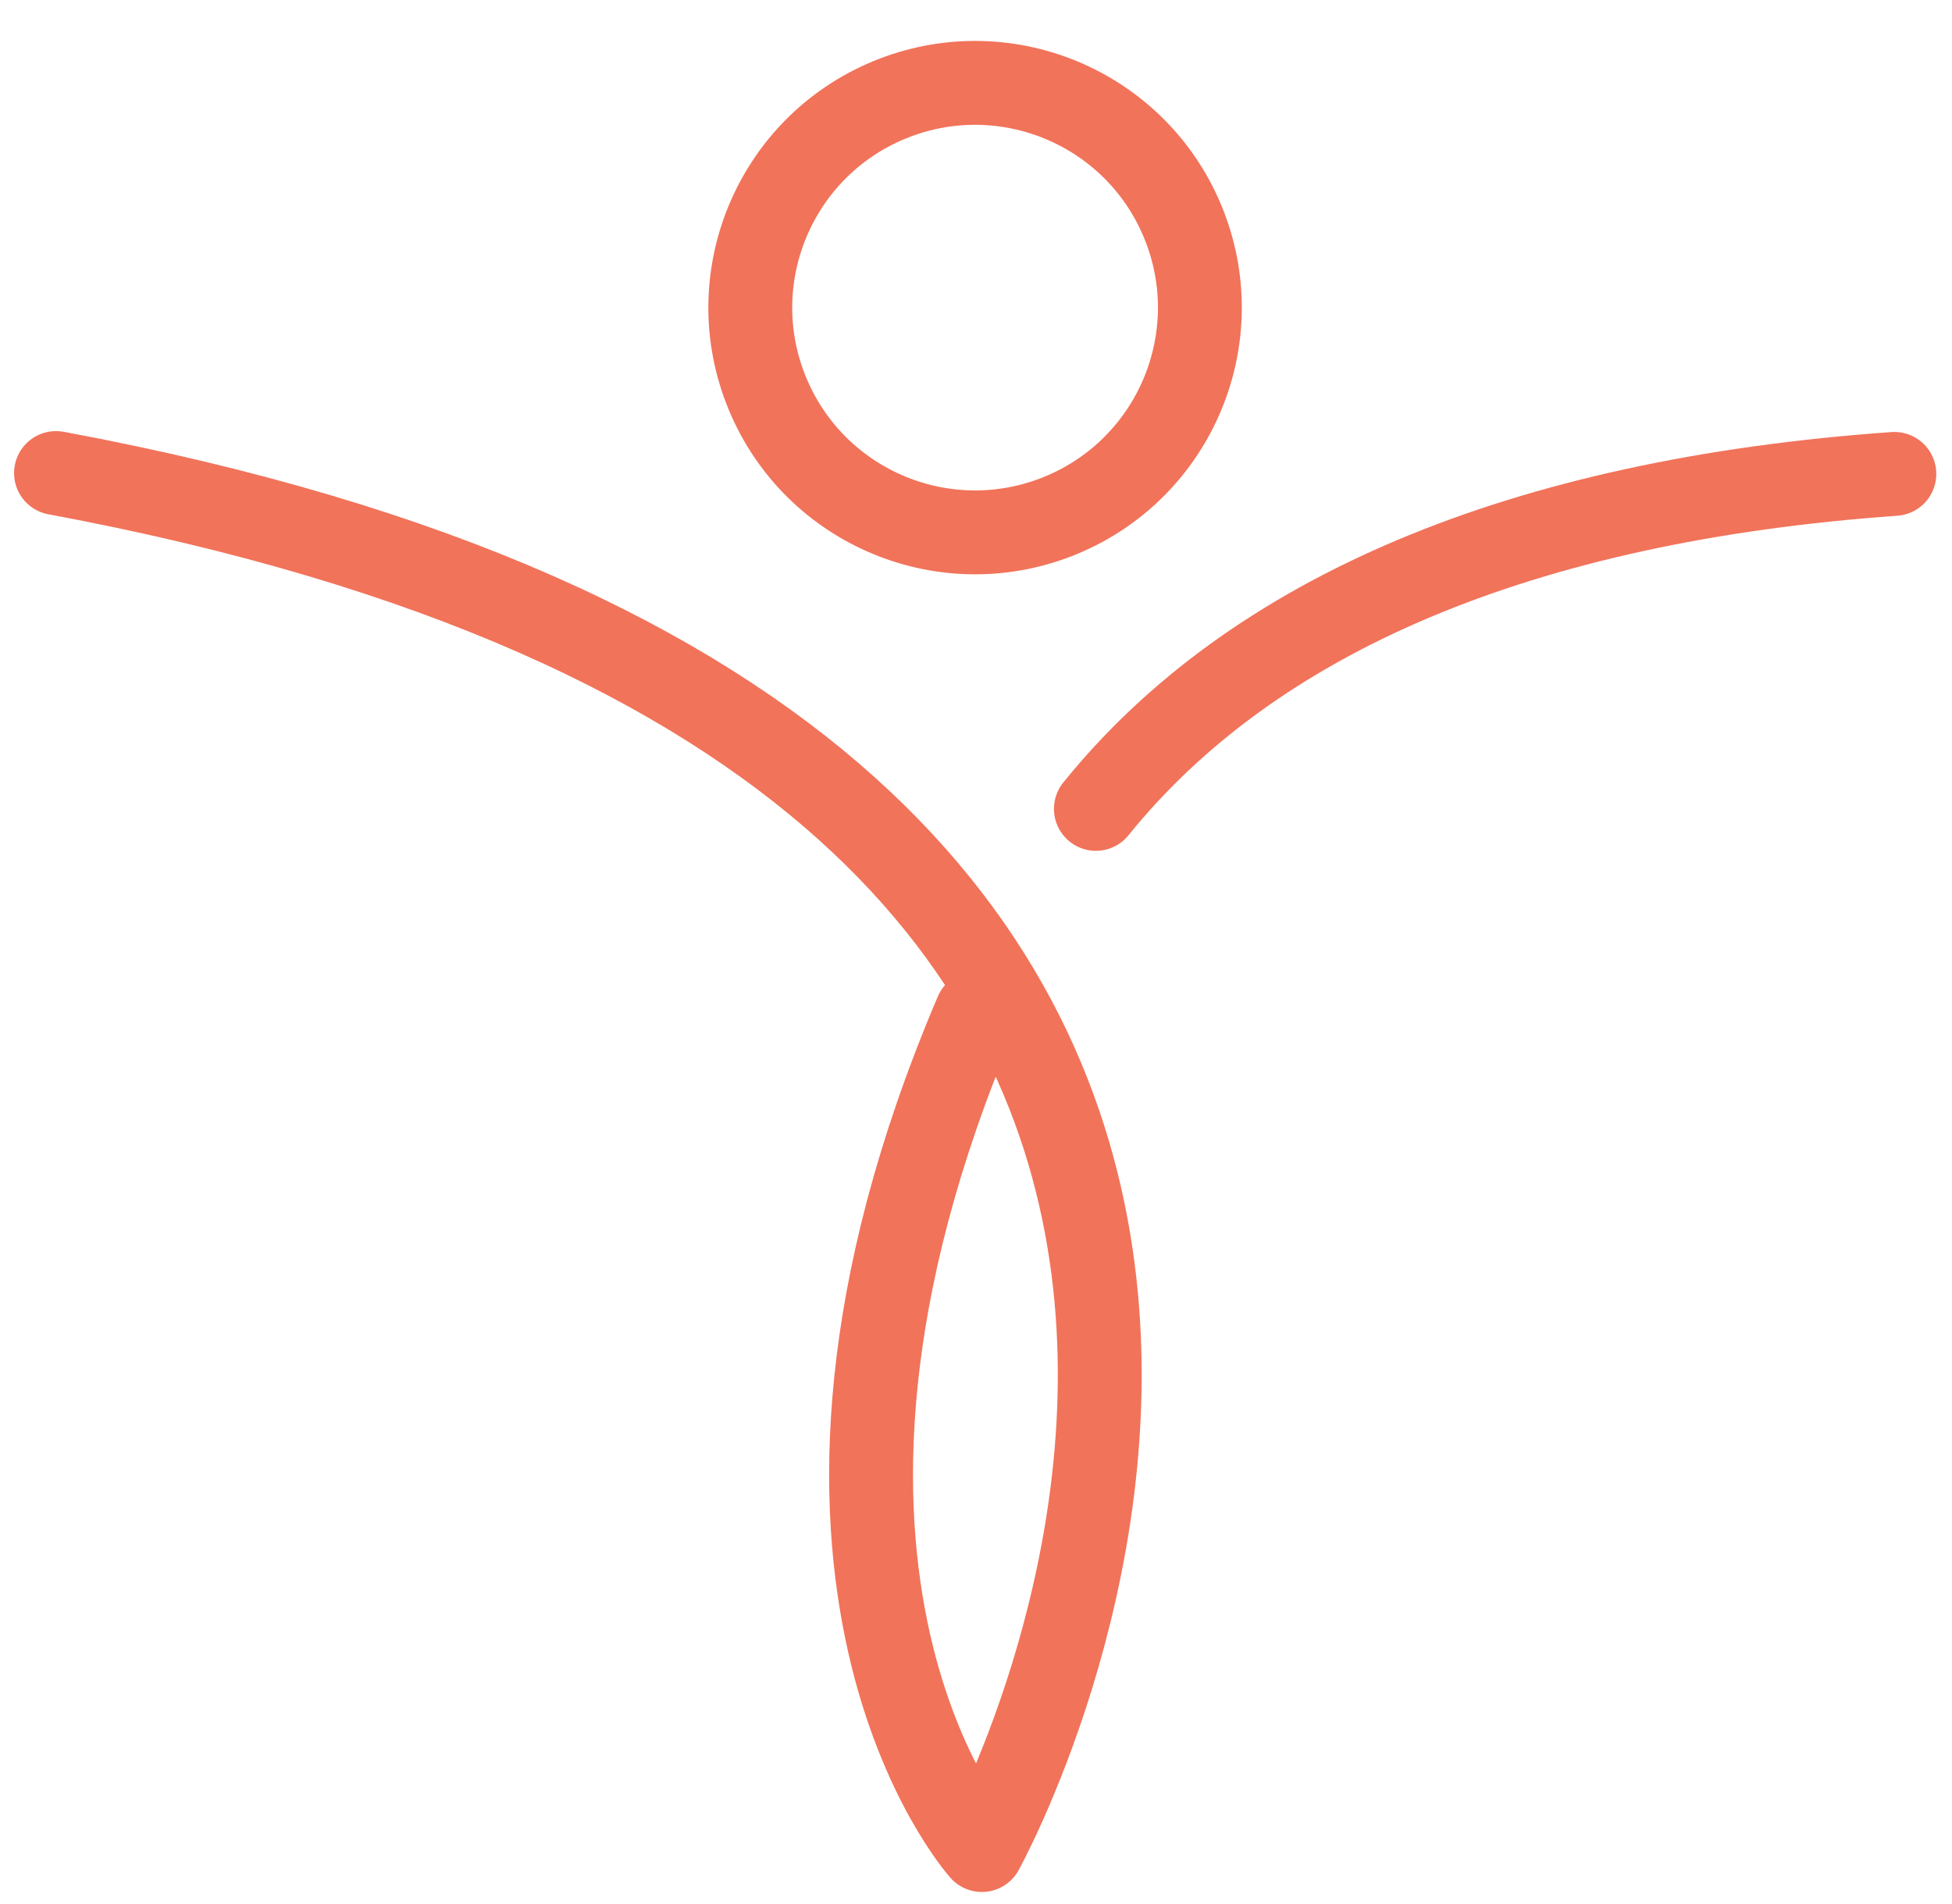
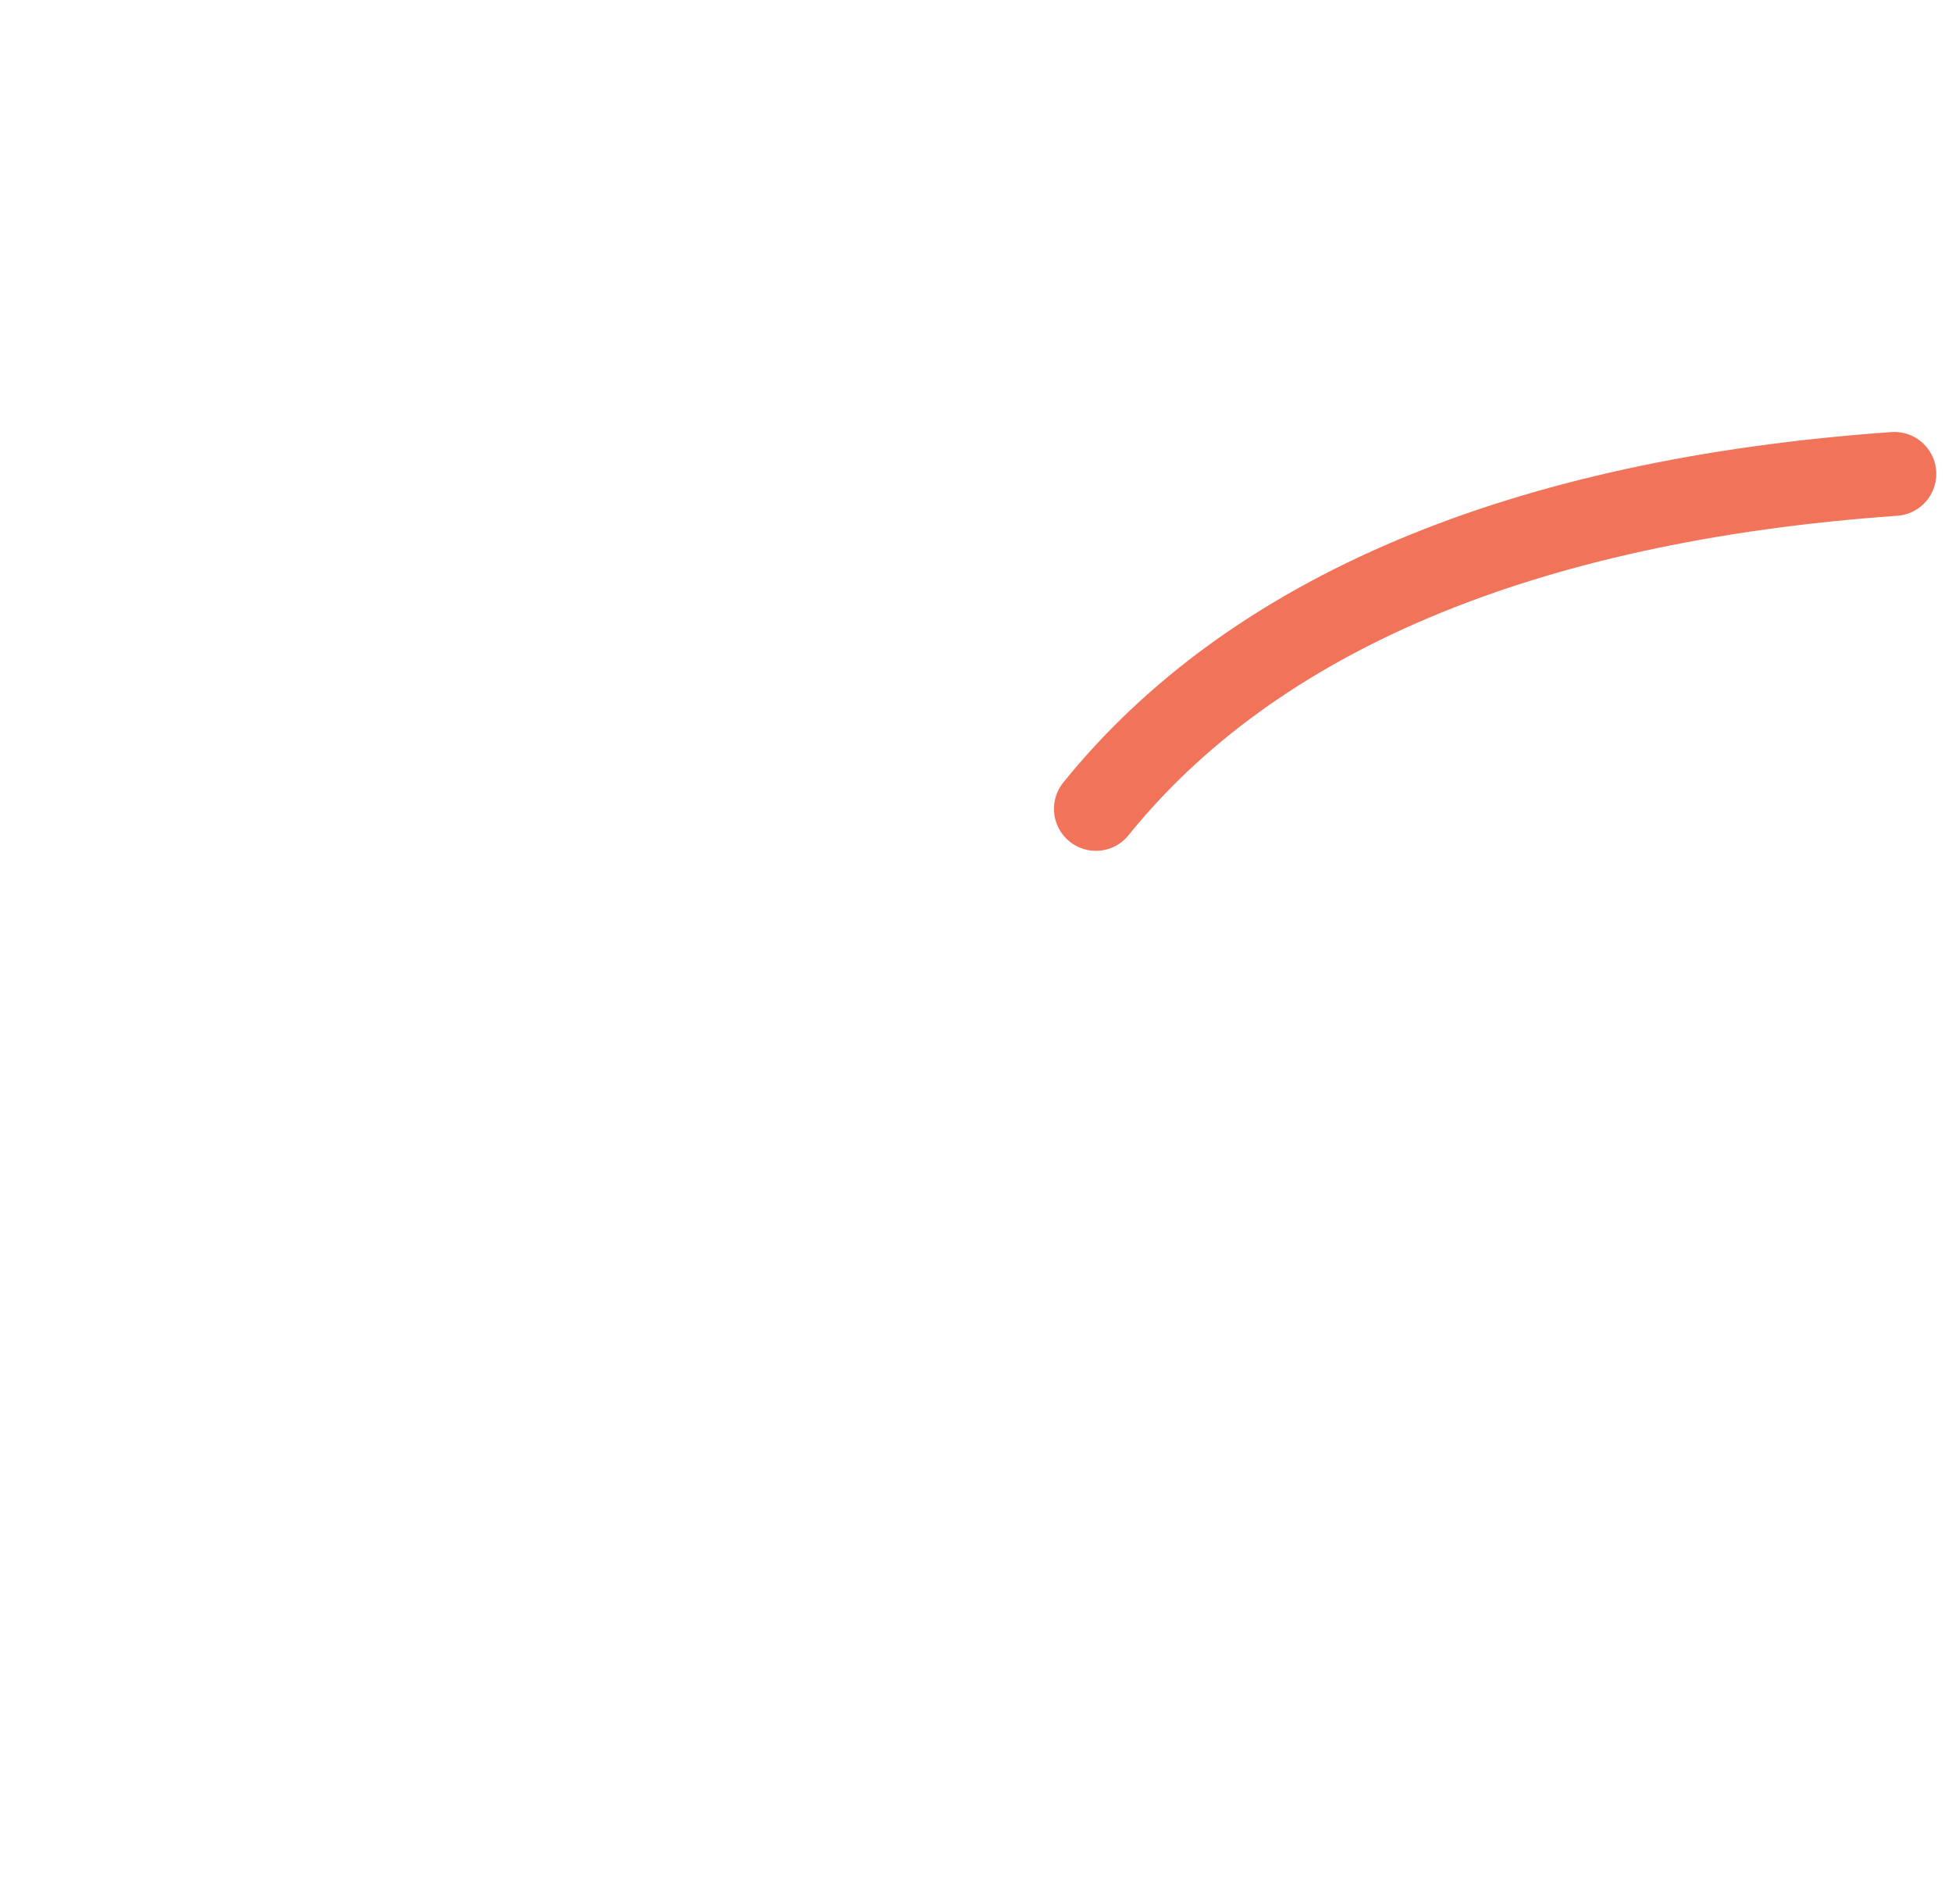
<svg xmlns="http://www.w3.org/2000/svg" width="81" height="79" viewBox="0 0 81 79" fill="none">
-   <path d="M2.324 19.625C65.845 31.435 40.743 76.752 40.743 76.752C40.743 76.752 30.552 65.413 40.517 42.022" stroke="#F1735A" stroke-width="3.48" stroke-linecap="round" stroke-linejoin="round" />
  <path d="M45.475 33.558C51.972 25.512 63.112 20.759 78.608 19.661" stroke="#F1735A" stroke-width="3.48" stroke-linecap="round" stroke-linejoin="round" />
-   <path d="M44.031 21.375C48.789 19.405 51.049 13.952 49.078 9.195C47.107 4.438 41.652 2.18 36.893 4.15C32.135 6.12 29.875 11.573 31.846 16.33C33.817 21.087 39.273 23.345 44.031 21.375Z" stroke="#F1735A" stroke-width="3.48" stroke-linecap="round" stroke-linejoin="round" />
</svg>